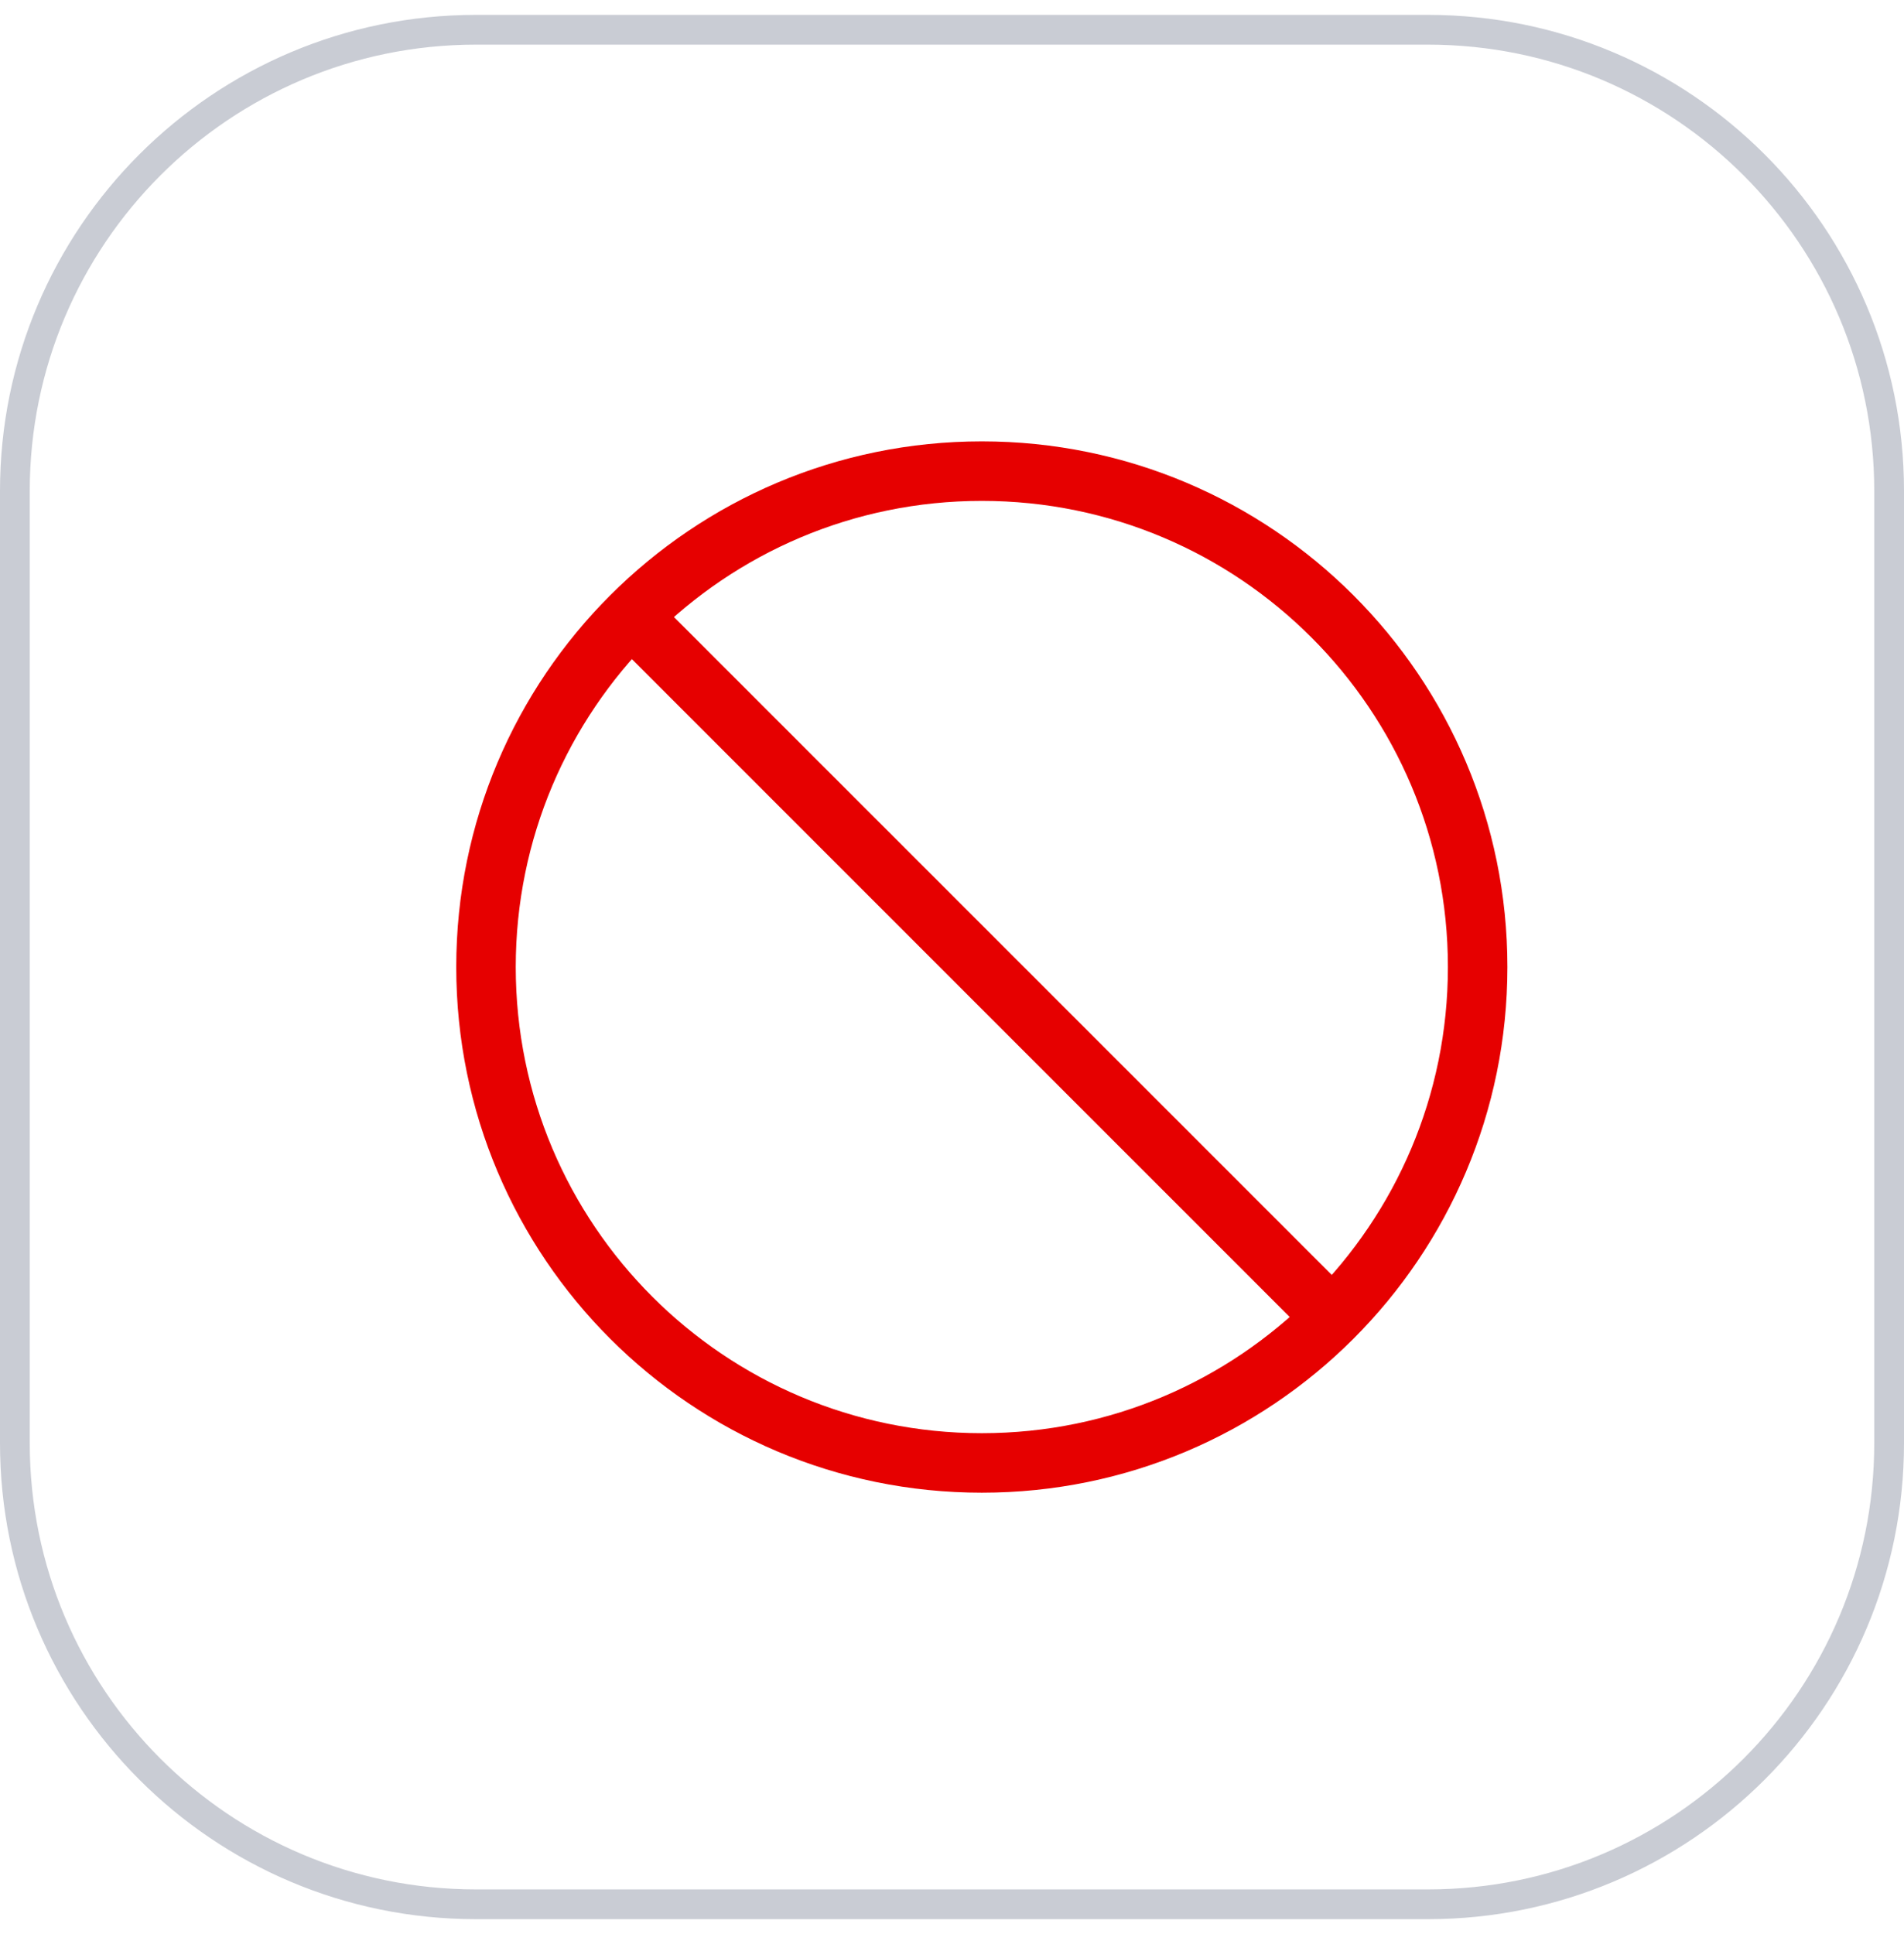
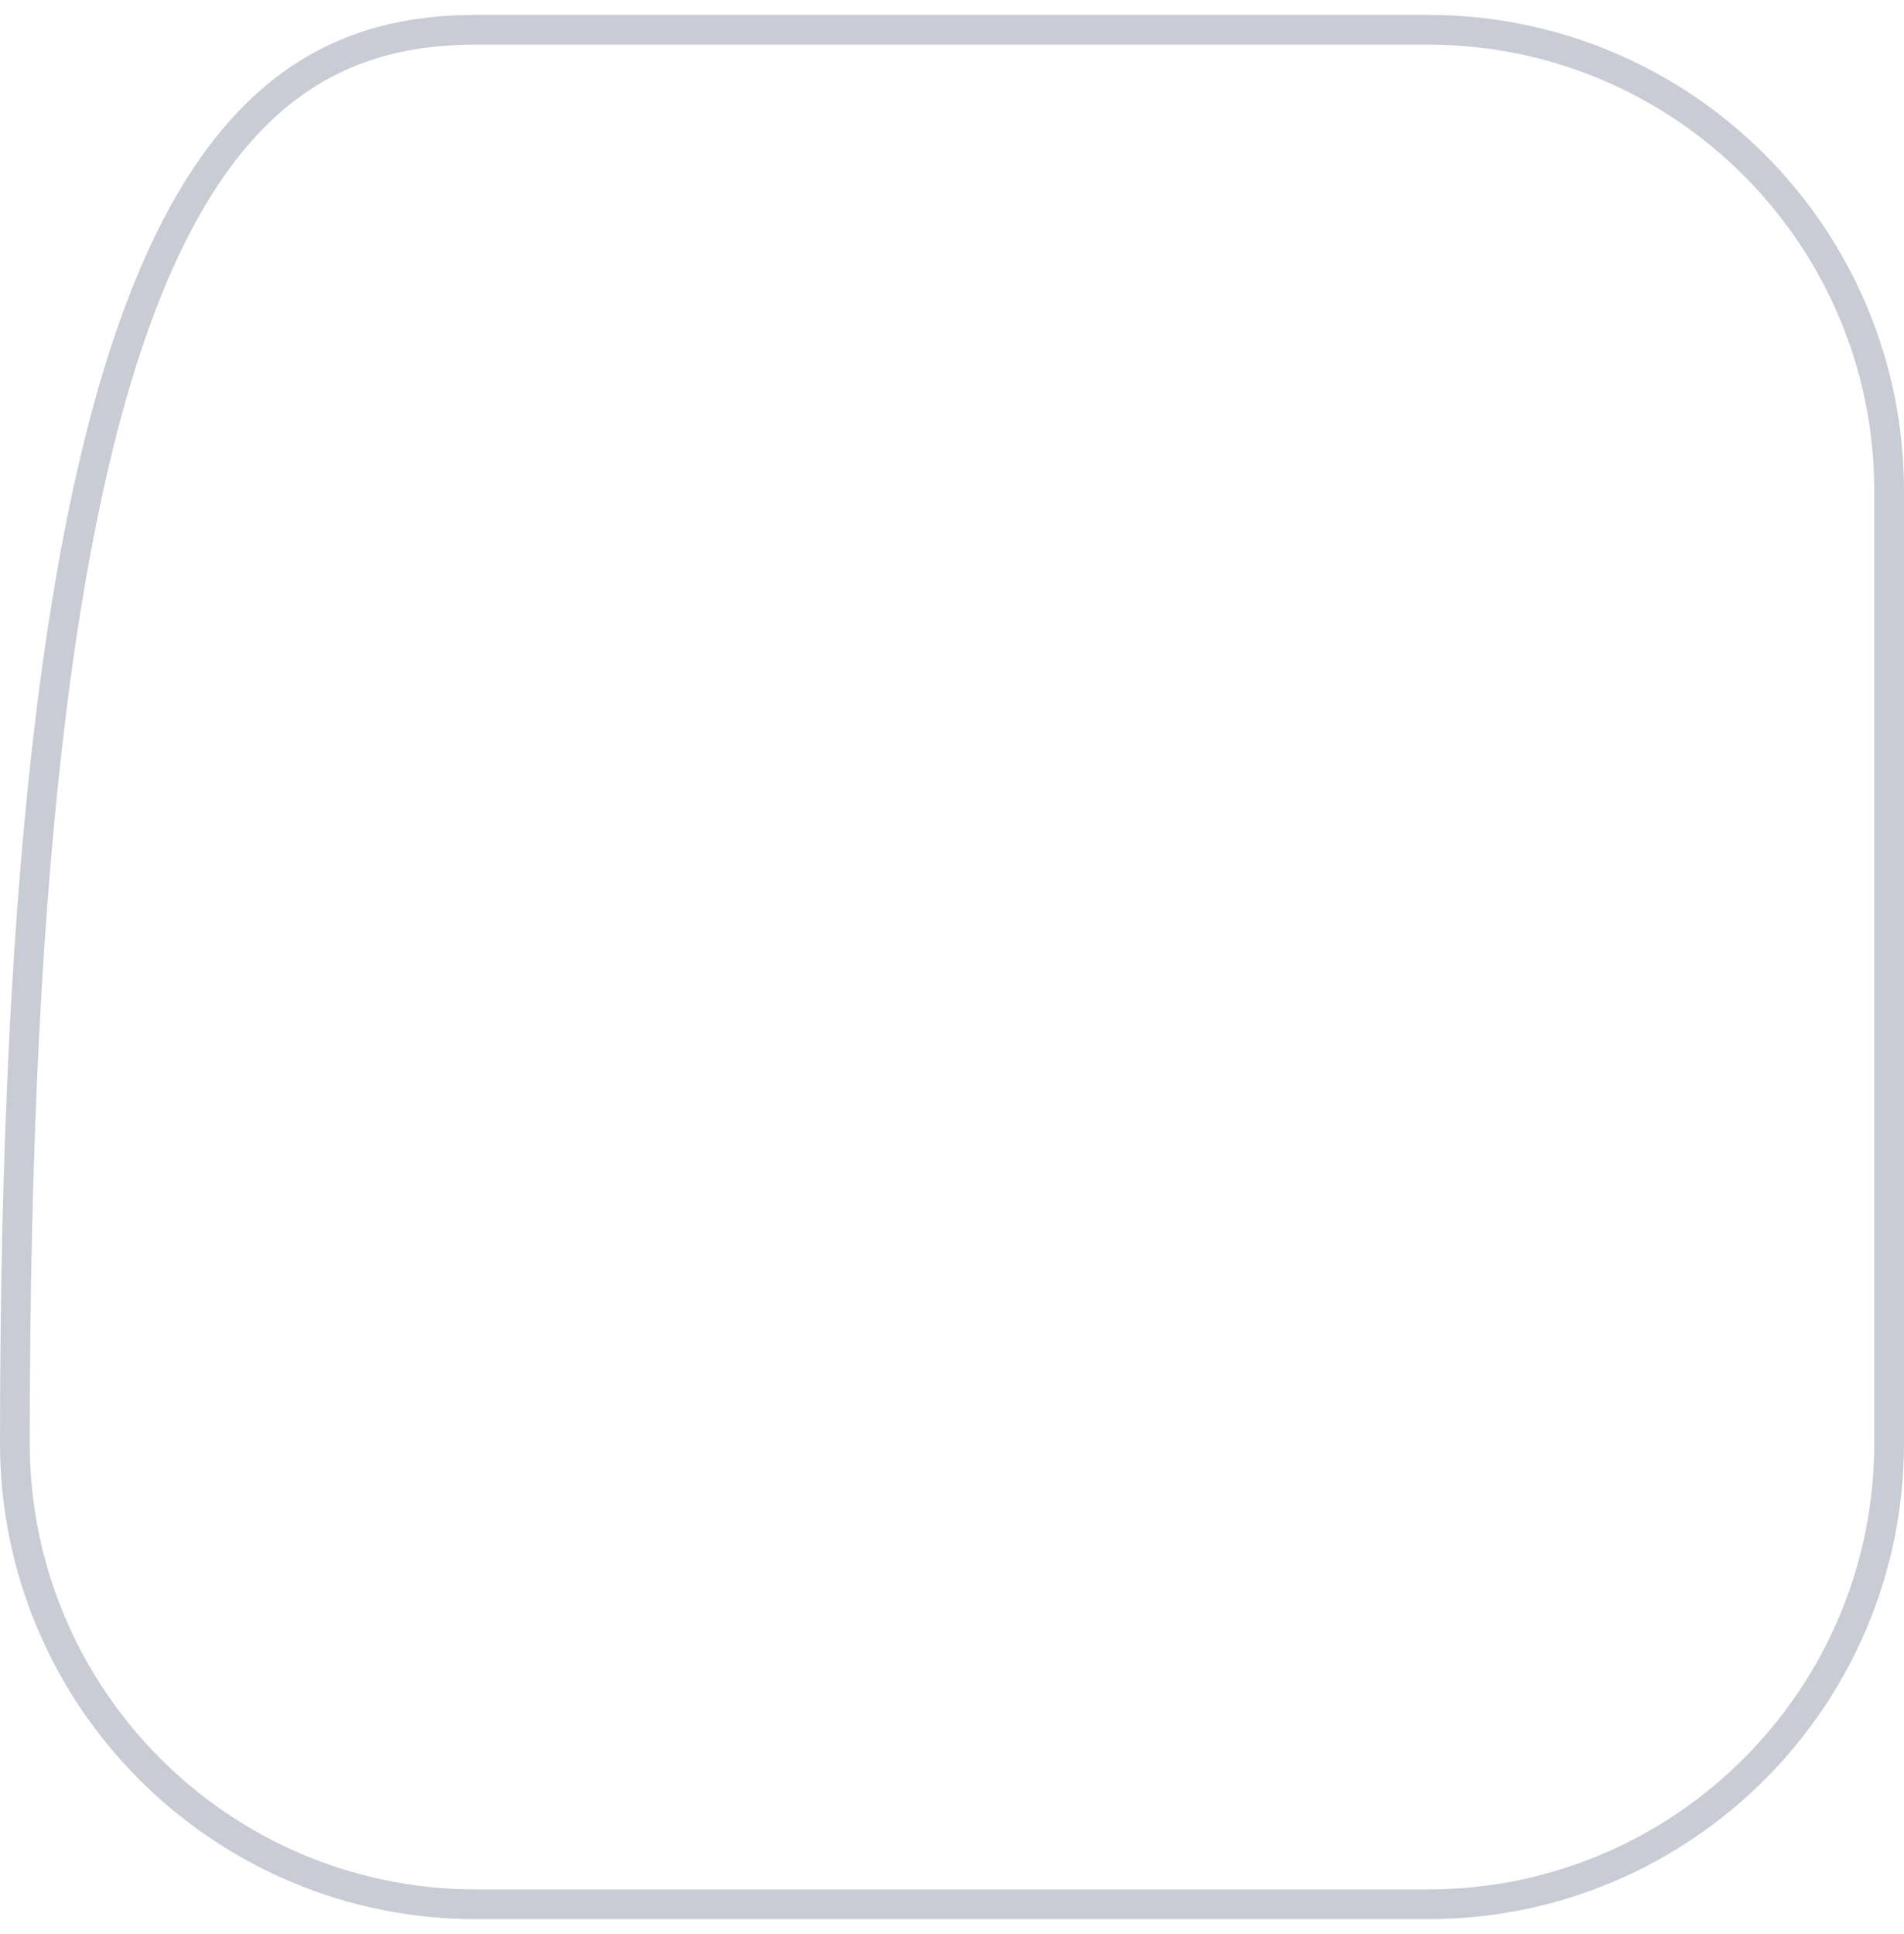
<svg xmlns="http://www.w3.org/2000/svg" width="64" height="65" viewBox="0 0 64 65" fill="none">
-   <path d="M16 1H48C56.56 1 63.5 7.94 63.5 16.5V48.5C63.5 57.06 56.56 64 48 64H16C7.44 64 0.5 57.06 0.5 48.5V16.5C0.5 7.94 7.44 1 16 1Z" stroke="#C9CCD4" />
-   <path d="M21.219 20.717L44.786 44.283M49.669 32.5C49.669 41.705 42.207 49.167 33.003 49.167C23.798 49.167 16.336 41.705 16.336 32.5C16.336 23.295 23.798 15.834 33.003 15.834C42.207 15.834 49.669 23.295 49.669 32.5Z" stroke="#E60000" stroke-width="2" stroke-linecap="round" stroke-linejoin="round" />
+   <path d="M16 1H48C56.56 1 63.5 7.94 63.5 16.5V48.5C63.5 57.06 56.56 64 48 64H16C7.44 64 0.5 57.06 0.5 48.5C0.5 7.94 7.44 1 16 1Z" stroke="#C9CCD4" />
</svg>